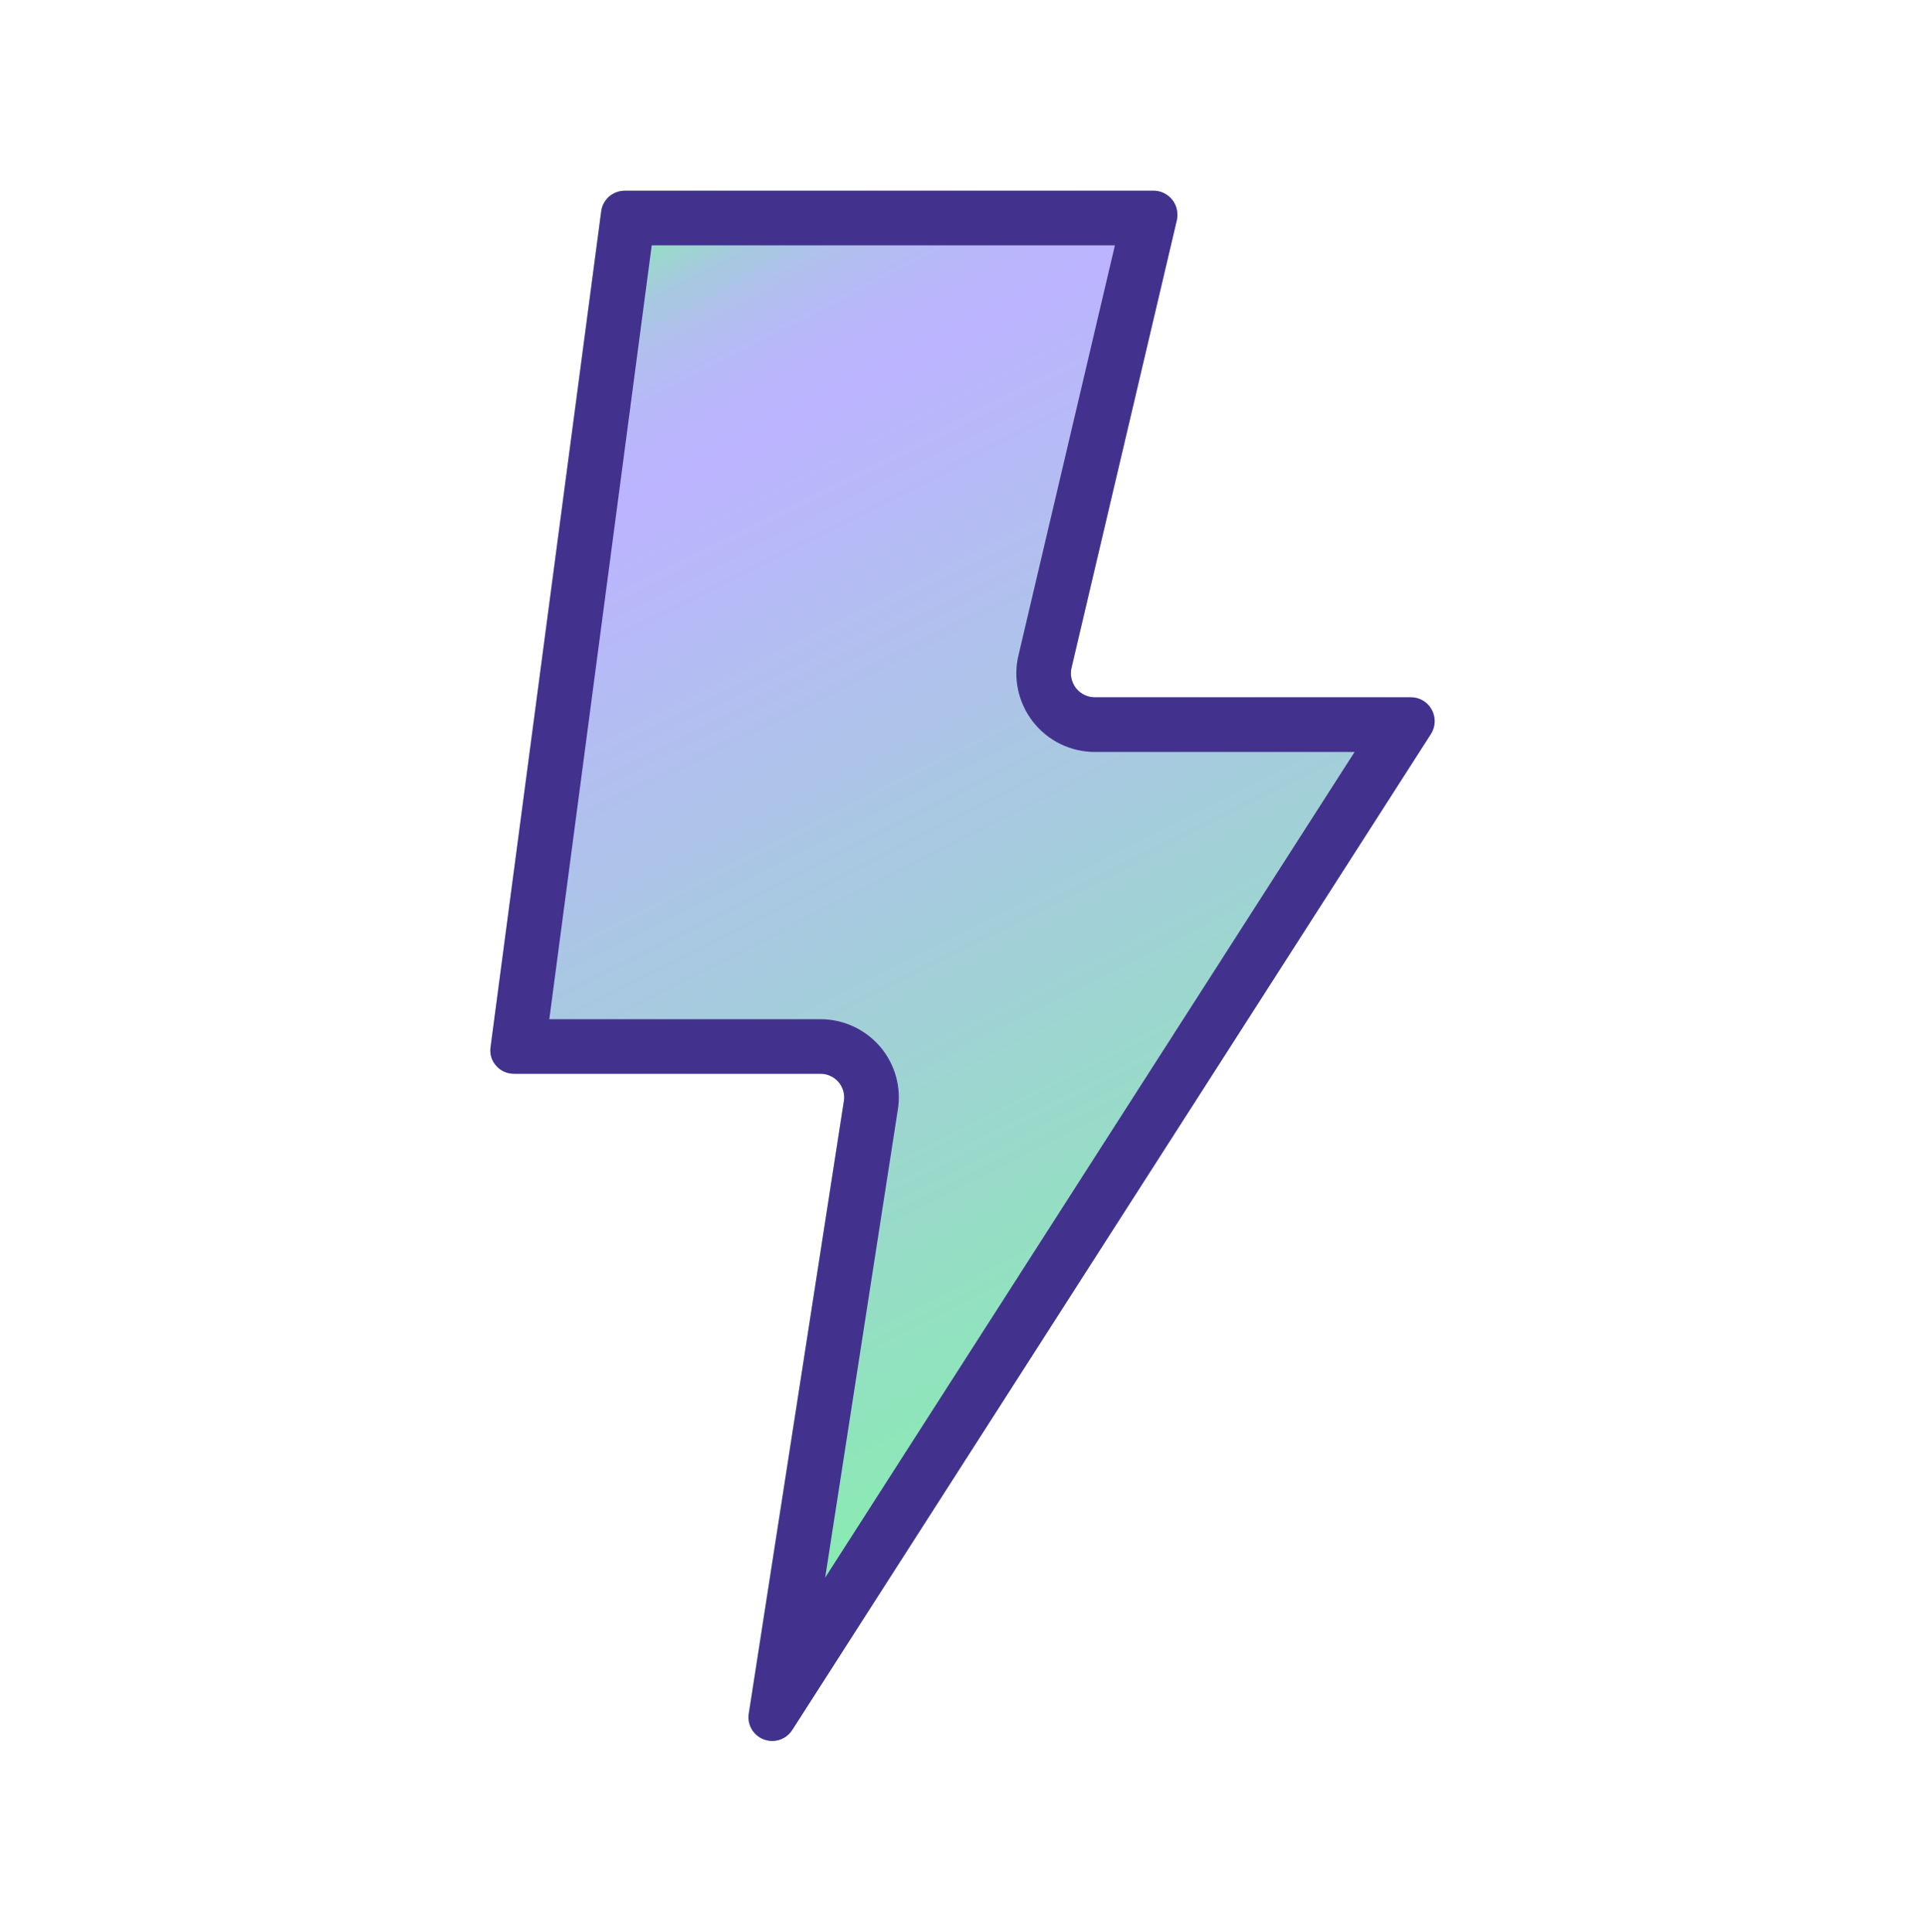
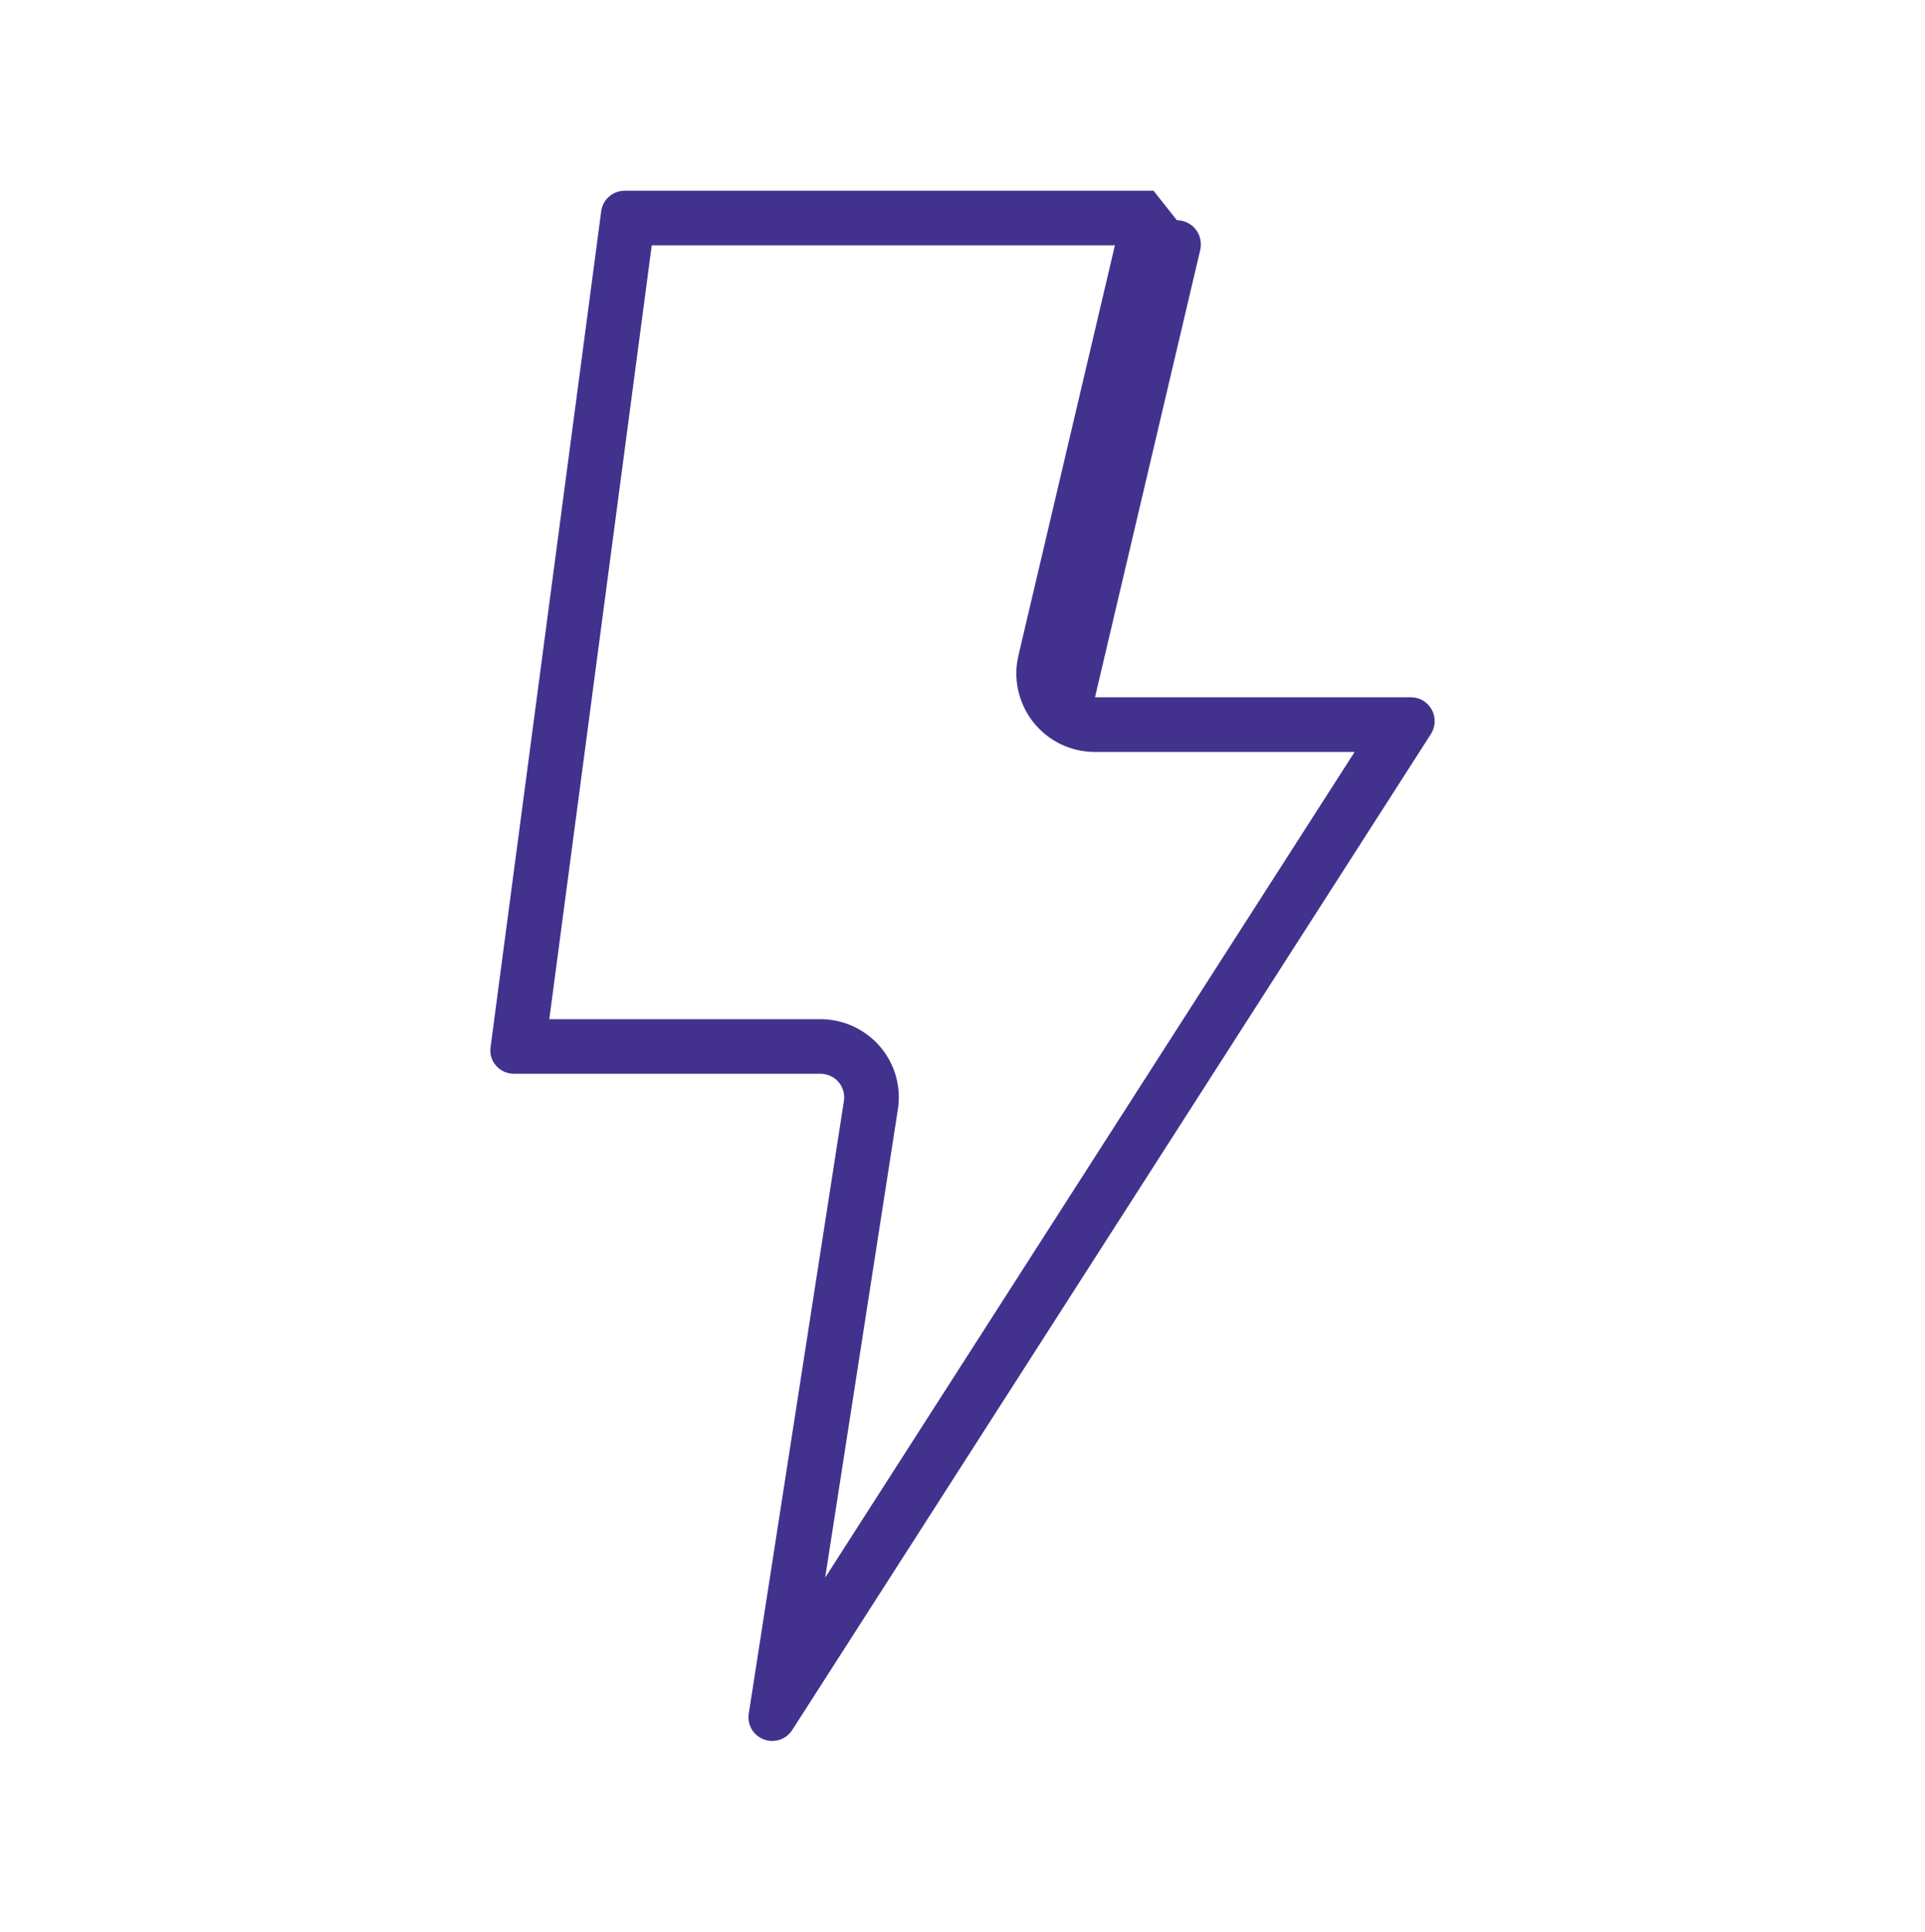
<svg xmlns="http://www.w3.org/2000/svg" id="Capa_1" viewBox="0 0 510.24 512">
  <defs>
    <linearGradient id="linear-gradient" x1="170.49" y1="361.16" x2="131.06" y2="283.76" gradientTransform="translate(-427.83 -1202.31) scale(4.43)" gradientUnits="userSpaceOnUse">
      <stop offset=".02" stop-color="#85f0ac" />
      <stop offset=".44" stop-color="#a4cddb" />
      <stop offset=".8" stop-color="#bcb4ff" />
      <stop offset=".84" stop-color="#b9b6fb" />
      <stop offset=".88" stop-color="#b3bdf1" />
      <stop offset=".92" stop-color="#a7c9e0" />
      <stop offset=".95" stop-color="#98dac9" />
      <stop offset=".98" stop-color="#85f0ac" />
    </linearGradient>
  </defs>
-   <path d="M159.34,56.03l-29.31,221.44c-.29,1.82.25,3.64,1.46,4.99,1.18,1.39,2.92,2.14,4.74,2.14h81.23c1.85,0,3.6.82,4.81,2.21,1.18,1.39,1.71,3.28,1.39,5.1l-25.17,162.1c-.57,3,1.11,5.95,3.96,7.02,2.85,1.07,6.06-.04,7.63-2.64l169.16-263.8c1.28-1.96,1.39-4.49.21-6.56-1.14-2.07-3.35-3.32-5.71-3.21h-83.51c-1.96,0-3.82-.89-5.03-2.42-1.18-1.53-1.64-3.53-1.18-5.42l27.92-118.67c.39-1.89-.04-3.89-1.25-5.38-1.21-1.5-3.03-2.39-4.96-2.39h-140.2c-3.17.04-5.81,2.35-6.2,5.49h0Z" fill="url(#linear-gradient)" stroke-width="0" />
-   <path d="M173.7,57.84h.02-.02M295.52,65.02l-25.53,108.53c-1.51,6.16-.14,12.6,3.75,17.68.04.05.08.11.13.16,3.98,5.03,9.95,7.92,16.38,7.92h68.8l-140.33,218.84,19.24-123.91c1-6-.68-12.1-4.63-16.77-.05-.05-.09-.11-.14-.16-3.97-4.56-9.7-7.17-15.72-7.17h-71.87l27.15-205.12h122.77M374.41,199.29h.02-.02M305.75,50.55h-140.2c-3.17.04-5.81,2.35-6.2,5.49h0s-29.31,221.43-29.31,221.43c-.29,1.82.25,3.64,1.46,4.99,1.18,1.39,2.92,2.14,4.74,2.14h81.23c1.85,0,3.6.82,4.81,2.21,1.18,1.39,1.71,3.28,1.39,5.1l-25.17,162.1c-.57,3,1.11,5.96,3.96,7.02.73.27,1.49.41,2.23.41,2.16,0,4.23-1.11,5.4-3.05l169.16-263.79c1.28-1.96,1.39-4.49.21-6.56-1.1-1.99-3.18-3.22-5.43-3.22-.09,0-.19,0-.28,0h-83.51c-1.96,0-3.82-.89-5.03-2.42-1.18-1.53-1.64-3.53-1.18-5.42l27.92-118.67c.39-1.89-.04-3.89-1.25-5.38-1.21-1.5-3.03-2.39-4.96-2.39h0Z" fill="#42328e" stroke-width="0" />
+   <path d="M173.7,57.84h.02-.02M295.52,65.02l-25.53,108.53c-1.51,6.16-.14,12.6,3.75,17.68.04.05.08.11.13.16,3.98,5.03,9.95,7.92,16.38,7.92h68.8l-140.33,218.84,19.24-123.91c1-6-.68-12.1-4.63-16.77-.05-.05-.09-.11-.14-.16-3.97-4.56-9.7-7.17-15.72-7.17h-71.87l27.15-205.12h122.77M374.41,199.29h.02-.02M305.75,50.55h-140.2c-3.17.04-5.81,2.35-6.2,5.49h0s-29.31,221.43-29.31,221.43c-.29,1.82.25,3.64,1.46,4.99,1.18,1.39,2.92,2.14,4.74,2.14h81.23c1.85,0,3.6.82,4.81,2.21,1.18,1.39,1.71,3.28,1.39,5.1l-25.17,162.1c-.57,3,1.11,5.96,3.96,7.02.73.27,1.49.41,2.23.41,2.16,0,4.23-1.11,5.4-3.05l169.16-263.79c1.28-1.96,1.39-4.49.21-6.56-1.1-1.99-3.18-3.22-5.43-3.22-.09,0-.19,0-.28,0h-83.51l27.92-118.67c.39-1.89-.04-3.89-1.25-5.38-1.21-1.5-3.03-2.39-4.96-2.39h0Z" fill="#42328e" stroke-width="0" />
</svg>